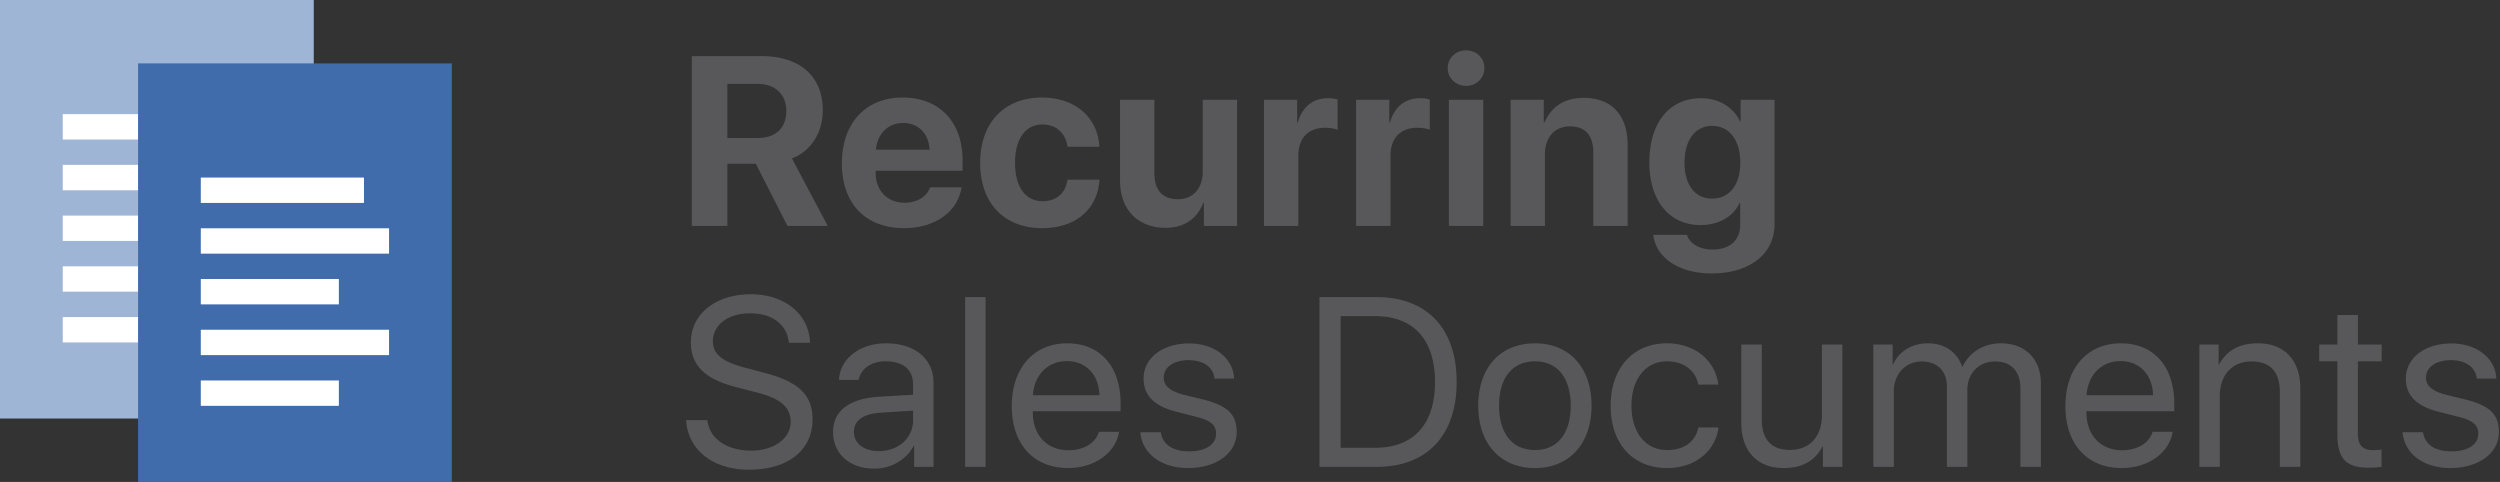
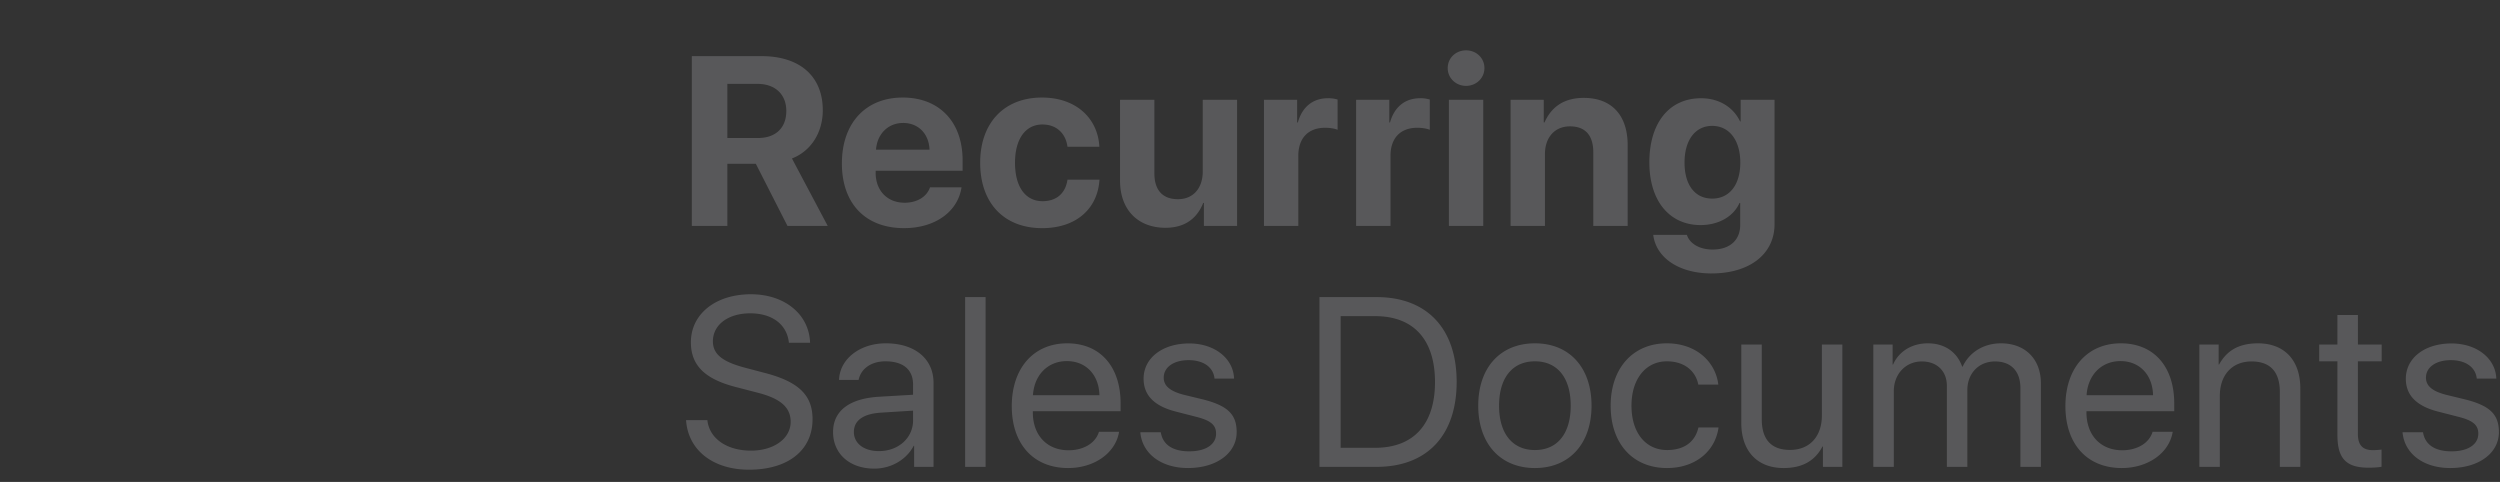
<svg xmlns="http://www.w3.org/2000/svg" width="166" height="32" viewBox="0 0 166 32">
  <rect x="0" y="0" width="166" height="32" fill="#333333" stroke="none" />
  <g fill="none" fill-rule="evenodd">
-     <path fill="#9FB5D5" d="M20.833 27.79H0V0h20.833v6.737z" />
-     <path fill="#FFF" d="M4.167 10.947H17.5v1.685H4.167zM4.167 14.316h10V16h-10zM4.167 17.684H17.5v1.684H4.167zM4.167 21.053h10v1.684h-10zM4.167 7.579h10v1.684h-10z" />
-     <path fill="#406CAC" d="M30 32H9.167V4.21H30z" />
-     <path fill="#FFF" d="M13.333 15.158h12.5v1.684h-12.5zM13.333 18.526H22.5v1.685h-9.167zM13.333 21.895h12.5v1.684h-12.5zM13.333 25.263H22.5v1.684h-9.167zM13.333 11.79h10.834v1.684H13.333z" />
    <path fill="#58585A" d="M48.297 5.57v3.594h2.031c1.188 0 1.883-.68 1.883-1.797 0-1.094-.734-1.797-1.906-1.797h-2.008zm0 5.305V15h-2.36V3.727h4.618c2.593 0 4.078 1.367 4.078 3.593 0 1.446-.75 2.696-2.047 3.203L54.96 15h-2.672l-2.102-4.125h-1.89zm11.667-2.71c-.992 0-1.719.726-1.797 1.773h3.555c-.047-1.07-.75-1.774-1.758-1.774zm1.79 4.273h2.093c-.25 1.632-1.766 2.71-3.82 2.71-2.563 0-4.125-1.632-4.125-4.296 0-2.672 1.57-4.375 4.039-4.375 2.43 0 3.976 1.617 3.976 4.164v.695h-5.773v.14c0 1.18.773 1.985 1.922 1.985.82 0 1.476-.39 1.687-1.024zm11.244-2.696h-2.117c-.117-.875-.719-1.476-1.664-1.476-1.117 0-1.82.953-1.82 2.539 0 1.617.703 2.554 1.828 2.554.922 0 1.523-.515 1.656-1.43h2.125c-.125 1.97-1.586 3.22-3.804 3.22-2.516 0-4.118-1.641-4.118-4.344 0-2.657 1.602-4.328 4.102-4.328 2.266 0 3.71 1.375 3.812 3.265zm9.144-3.117V15H79.94v-1.523h-.047c-.422 1.054-1.242 1.648-2.508 1.648-1.812 0-3.015-1.18-3.015-3.133V6.625h2.281v4.89c0 1.118.555 1.712 1.563 1.712 1.015 0 1.648-.727 1.648-1.836V6.625h2.281zM83.927 15V6.625h2.203v1.508h.047c.289-1.04 1.007-1.61 1.992-1.61a2.1 2.1 0 0 1 .648.086v2.008c-.187-.078-.5-.133-.828-.133-1.125 0-1.781.688-1.781 1.868V15h-2.281zm6.12 0V6.625h2.203v1.508h.047c.289-1.04 1.008-1.61 1.992-1.61a2.1 2.1 0 0 1 .649.086v2.008c-.188-.078-.5-.133-.829-.133-1.125 0-1.78.688-1.78 1.868V15h-2.282zm6.16 0V6.625h2.28V15h-2.28zm1.14-9.297c-.672 0-1.219-.516-1.219-1.18 0-.68.547-1.18 1.219-1.18s1.219.5 1.219 1.18c0 .665-.547 1.18-1.22 1.18zM100.303 15V6.625h2.203v1.508h.047c.477-1.07 1.328-1.633 2.617-1.633 1.86 0 2.907 1.172 2.907 3.133V15h-2.282v-4.89c0-1.094-.508-1.72-1.547-1.72-1.03 0-1.664.75-1.664 1.844V15h-2.28zm13.386-1.813c1.14 0 1.867-.906 1.867-2.39 0-1.477-.726-2.438-1.867-2.438-1.125 0-1.836.946-1.836 2.438 0 1.5.703 2.39 1.836 2.39zm-.039 4.97c-2.203 0-3.695-1.071-3.875-2.563h2.234c.18.578.836.976 1.704.976 1.18 0 1.835-.656 1.835-1.625v-1.468h-.046c-.391.89-1.375 1.468-2.586 1.468-2.04 0-3.399-1.578-3.399-4.164 0-2.625 1.32-4.258 3.438-4.258 1.203 0 2.148.61 2.586 1.54h.039V6.625h2.25v8.258c0 2-1.672 3.273-4.18 3.273zm-68.095 9.741h1.414c.133 1.22 1.289 2.024 2.898 2.024 1.524 0 2.633-.805 2.633-1.914 0-.953-.664-1.54-2.18-1.93l-1.445-.375c-2.078-.531-3-1.445-3-2.976 0-1.875 1.64-3.188 3.984-3.188 2.243 0 3.868 1.328 3.93 3.219h-1.406c-.125-1.211-1.102-1.953-2.57-1.953-1.461 0-2.477.758-2.477 1.86 0 .85.625 1.358 2.156 1.757l1.18.312c2.336.586 3.281 1.485 3.281 3.102 0 2.062-1.625 3.352-4.219 3.352-2.39 0-4.047-1.297-4.18-3.29zm12.807 2.055c1.305 0 2.266-.883 2.266-2.039v-.648l-2.101.132c-1.204.07-1.829.516-1.829 1.29 0 .742.649 1.265 1.664 1.265zm-.304 1.164c-1.649 0-2.742-.992-2.742-2.43 0-1.398 1.07-2.226 3.054-2.343l2.258-.133v-.672c0-1-.656-1.547-1.836-1.547-.93 0-1.625.477-1.781 1.235h-1.297c.04-1.383 1.375-2.43 3.102-2.43 1.93 0 3.171 1.023 3.171 2.625V31h-1.289v-1.398h-.03c-.462.898-1.477 1.515-2.61 1.515zM64.084 31V19.727h1.36V31h-1.36zm6.754-7.023c-1.258 0-2.165.914-2.25 2.265h4.414c-.032-1.36-.899-2.265-2.164-2.265zm2.132 4.695h1.336c-.226 1.406-1.64 2.406-3.383 2.406-2.296 0-3.742-1.586-3.742-4.11 0-2.523 1.453-4.171 3.68-4.171 2.18 0 3.547 1.531 3.547 3.992v.516H68.58v.078c0 1.523.945 2.515 2.375 2.515 1 0 1.789-.476 2.015-1.226zm2.964-3.524c0-1.375 1.25-2.343 3.032-2.343 1.672 0 2.93.984 2.976 2.336h-1.297c-.078-.758-.734-1.227-1.726-1.227-.985 0-1.649.469-1.649 1.164 0 .547.43.906 1.352 1.14l1.258.305c1.64.415 2.234.993 2.234 2.172 0 1.399-1.344 2.383-3.234 2.383-1.774 0-3.04-.953-3.164-2.375h1.359c.133.828.797 1.266 1.89 1.266 1.094 0 1.782-.453 1.782-1.172 0-.563-.336-.86-1.25-1.102l-1.43-.367c-1.43-.367-2.133-1.086-2.133-2.18zm11.679-5.421h3.789c3.343 0 5.32 2.085 5.32 5.632 0 3.555-1.969 5.641-5.32 5.641h-3.79V19.727zm1.406 1.265v8.742h2.289c2.555 0 3.976-1.562 3.976-4.359 0-2.82-1.414-4.383-3.976-4.383h-2.29zm12.901 10.086c-2.297 0-3.765-1.617-3.765-4.14 0-2.532 1.468-4.141 3.765-4.141 2.29 0 3.758 1.61 3.758 4.14 0 2.524-1.469 4.141-3.758 4.141zm0-1.195c1.492 0 2.375-1.094 2.375-2.945 0-1.852-.883-2.946-2.375-2.946-1.5 0-2.382 1.102-2.382 2.945 0 1.852.89 2.946 2.382 2.946zm12.175-4.344h-1.328c-.164-.867-.883-1.547-2.086-1.547-1.398 0-2.351 1.164-2.351 2.945 0 1.829.968 2.946 2.367 2.946 1.117 0 1.86-.531 2.078-1.5h1.336c-.219 1.594-1.555 2.695-3.422 2.695-2.242 0-3.742-1.586-3.742-4.14 0-2.5 1.492-4.141 3.726-4.141 2.024 0 3.258 1.297 3.422 2.742zm8.238-2.664V31h-1.29v-1.352h-.03c-.5.946-1.329 1.43-2.579 1.43-1.773 0-2.812-1.148-2.812-2.992v-5.211h1.36v4.969c0 1.32.616 2.031 1.874 2.031 1.32 0 2.117-.906 2.117-2.29v-4.71h1.36zM124.39 31v-8.125h1.28v1.328h.032c.383-.875 1.25-1.406 2.305-1.406 1.11 0 1.93.562 2.281 1.547h.031c.453-.969 1.407-1.547 2.547-1.547 1.61 0 2.649 1.047 2.649 2.656V31h-1.36v-5.234c0-1.11-.617-1.766-1.687-1.766-1.078 0-1.836.797-1.836 1.898V31h-1.36v-5.383c0-.976-.656-1.617-1.664-1.617-1.078 0-1.859.844-1.859 1.969V31h-1.36zm16.409-7.023c-1.258 0-2.164.914-2.25 2.265h4.414c-.031-1.36-.898-2.265-2.164-2.265zm2.133 4.695h1.336c-.227 1.406-1.64 2.406-3.383 2.406-2.297 0-3.742-1.586-3.742-4.11 0-2.523 1.453-4.171 3.68-4.171 2.18 0 3.546 1.531 3.546 3.992v.516h-5.828v.078c0 1.523.946 2.515 2.375 2.515 1 0 1.79-.476 2.016-1.226zM146.038 31v-8.125h1.28v1.328h.032c.508-.93 1.32-1.406 2.578-1.406 1.781 0 2.813 1.148 2.813 2.992V31h-1.36v-4.969c0-1.312-.61-2.031-1.875-2.031-1.312 0-2.11.914-2.11 2.29V31h-1.358zm9.167-10.086h1.36v1.961h1.577v1.117h-1.578v4.82c0 .743.313 1.079 1.008 1.079.156 0 .469-.024.562-.04v1.141c-.164.04-.539.063-.859.063-1.492 0-2.07-.61-2.07-2.172v-4.89h-1.211v-1.118h1.21v-1.96zm4.542 4.234c0-1.375 1.25-2.343 3.031-2.343 1.672 0 2.93.984 2.977 2.336h-1.297c-.078-.758-.735-1.227-1.727-1.227-.984 0-1.648.469-1.648 1.164 0 .547.43.906 1.351 1.14l1.258.305c1.64.415 2.235.993 2.235 2.172 0 1.399-1.344 2.383-3.235 2.383-1.773 0-3.039-.953-3.164-2.375h1.36c.132.828.796 1.266 1.89 1.266 1.094 0 1.781-.453 1.781-1.172 0-.563-.336-.86-1.25-1.102l-1.43-.367c-1.429-.367-2.132-1.086-2.132-2.18z" />
  </g>
</svg>